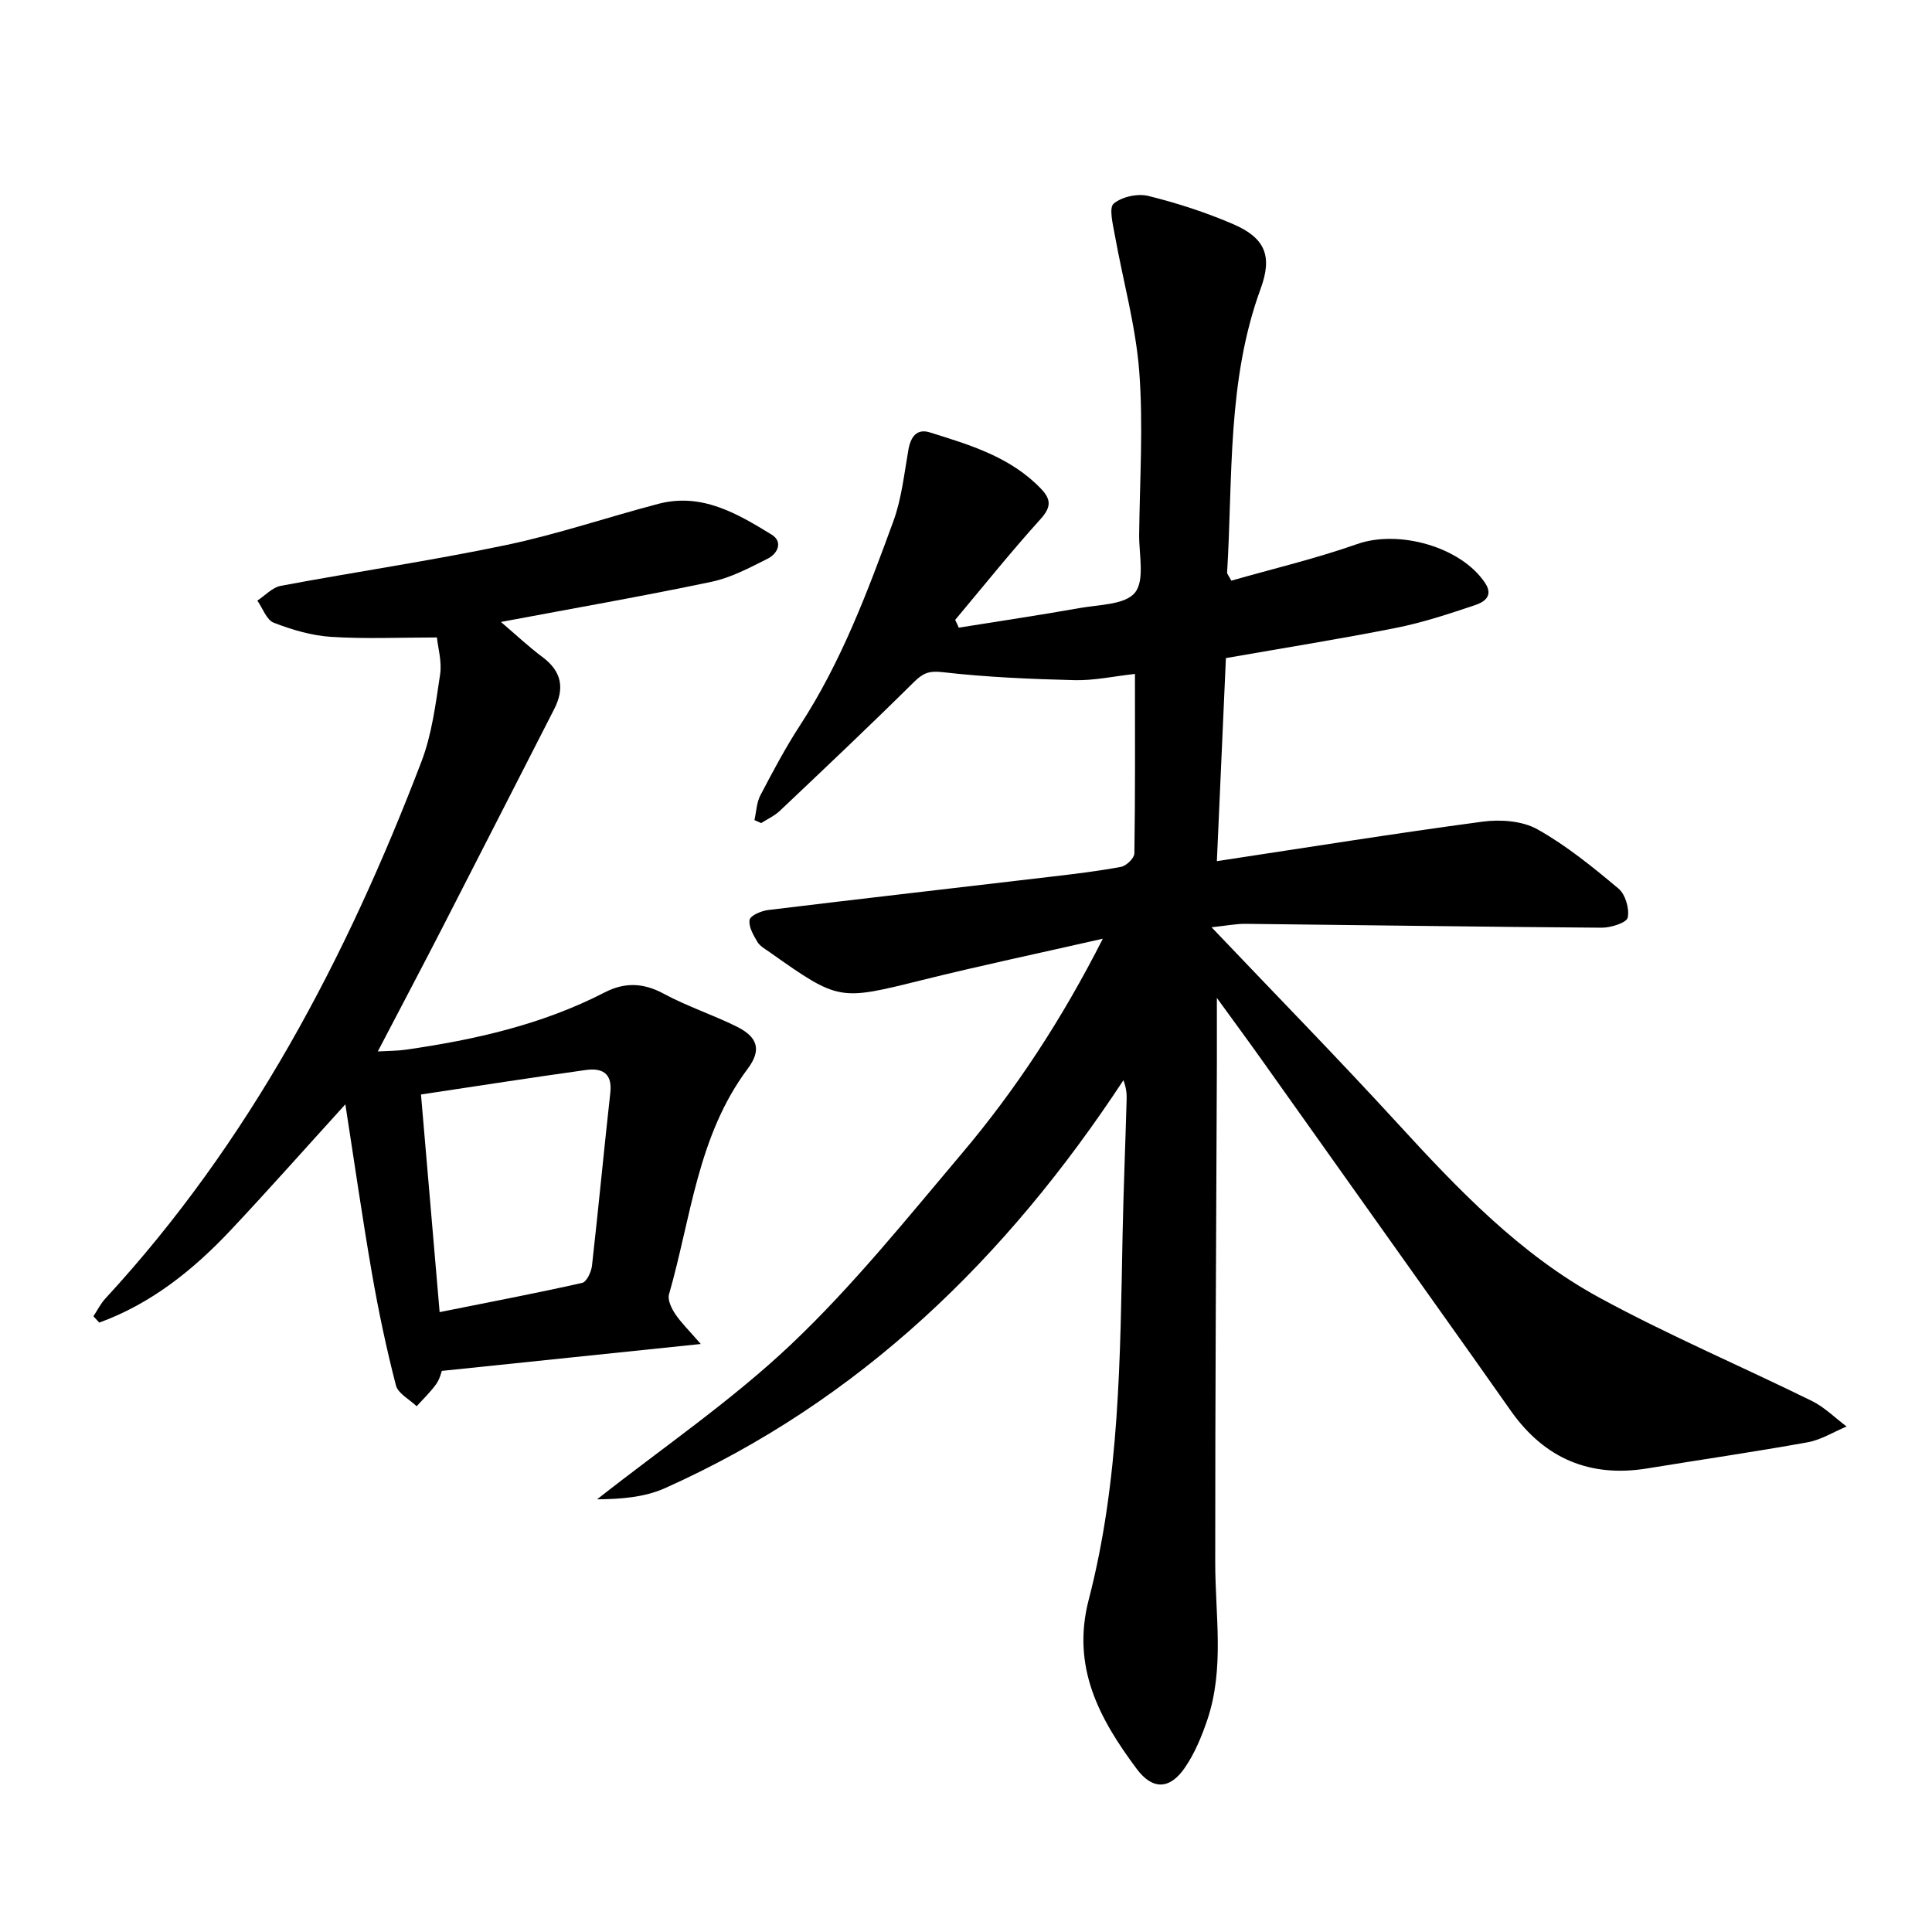
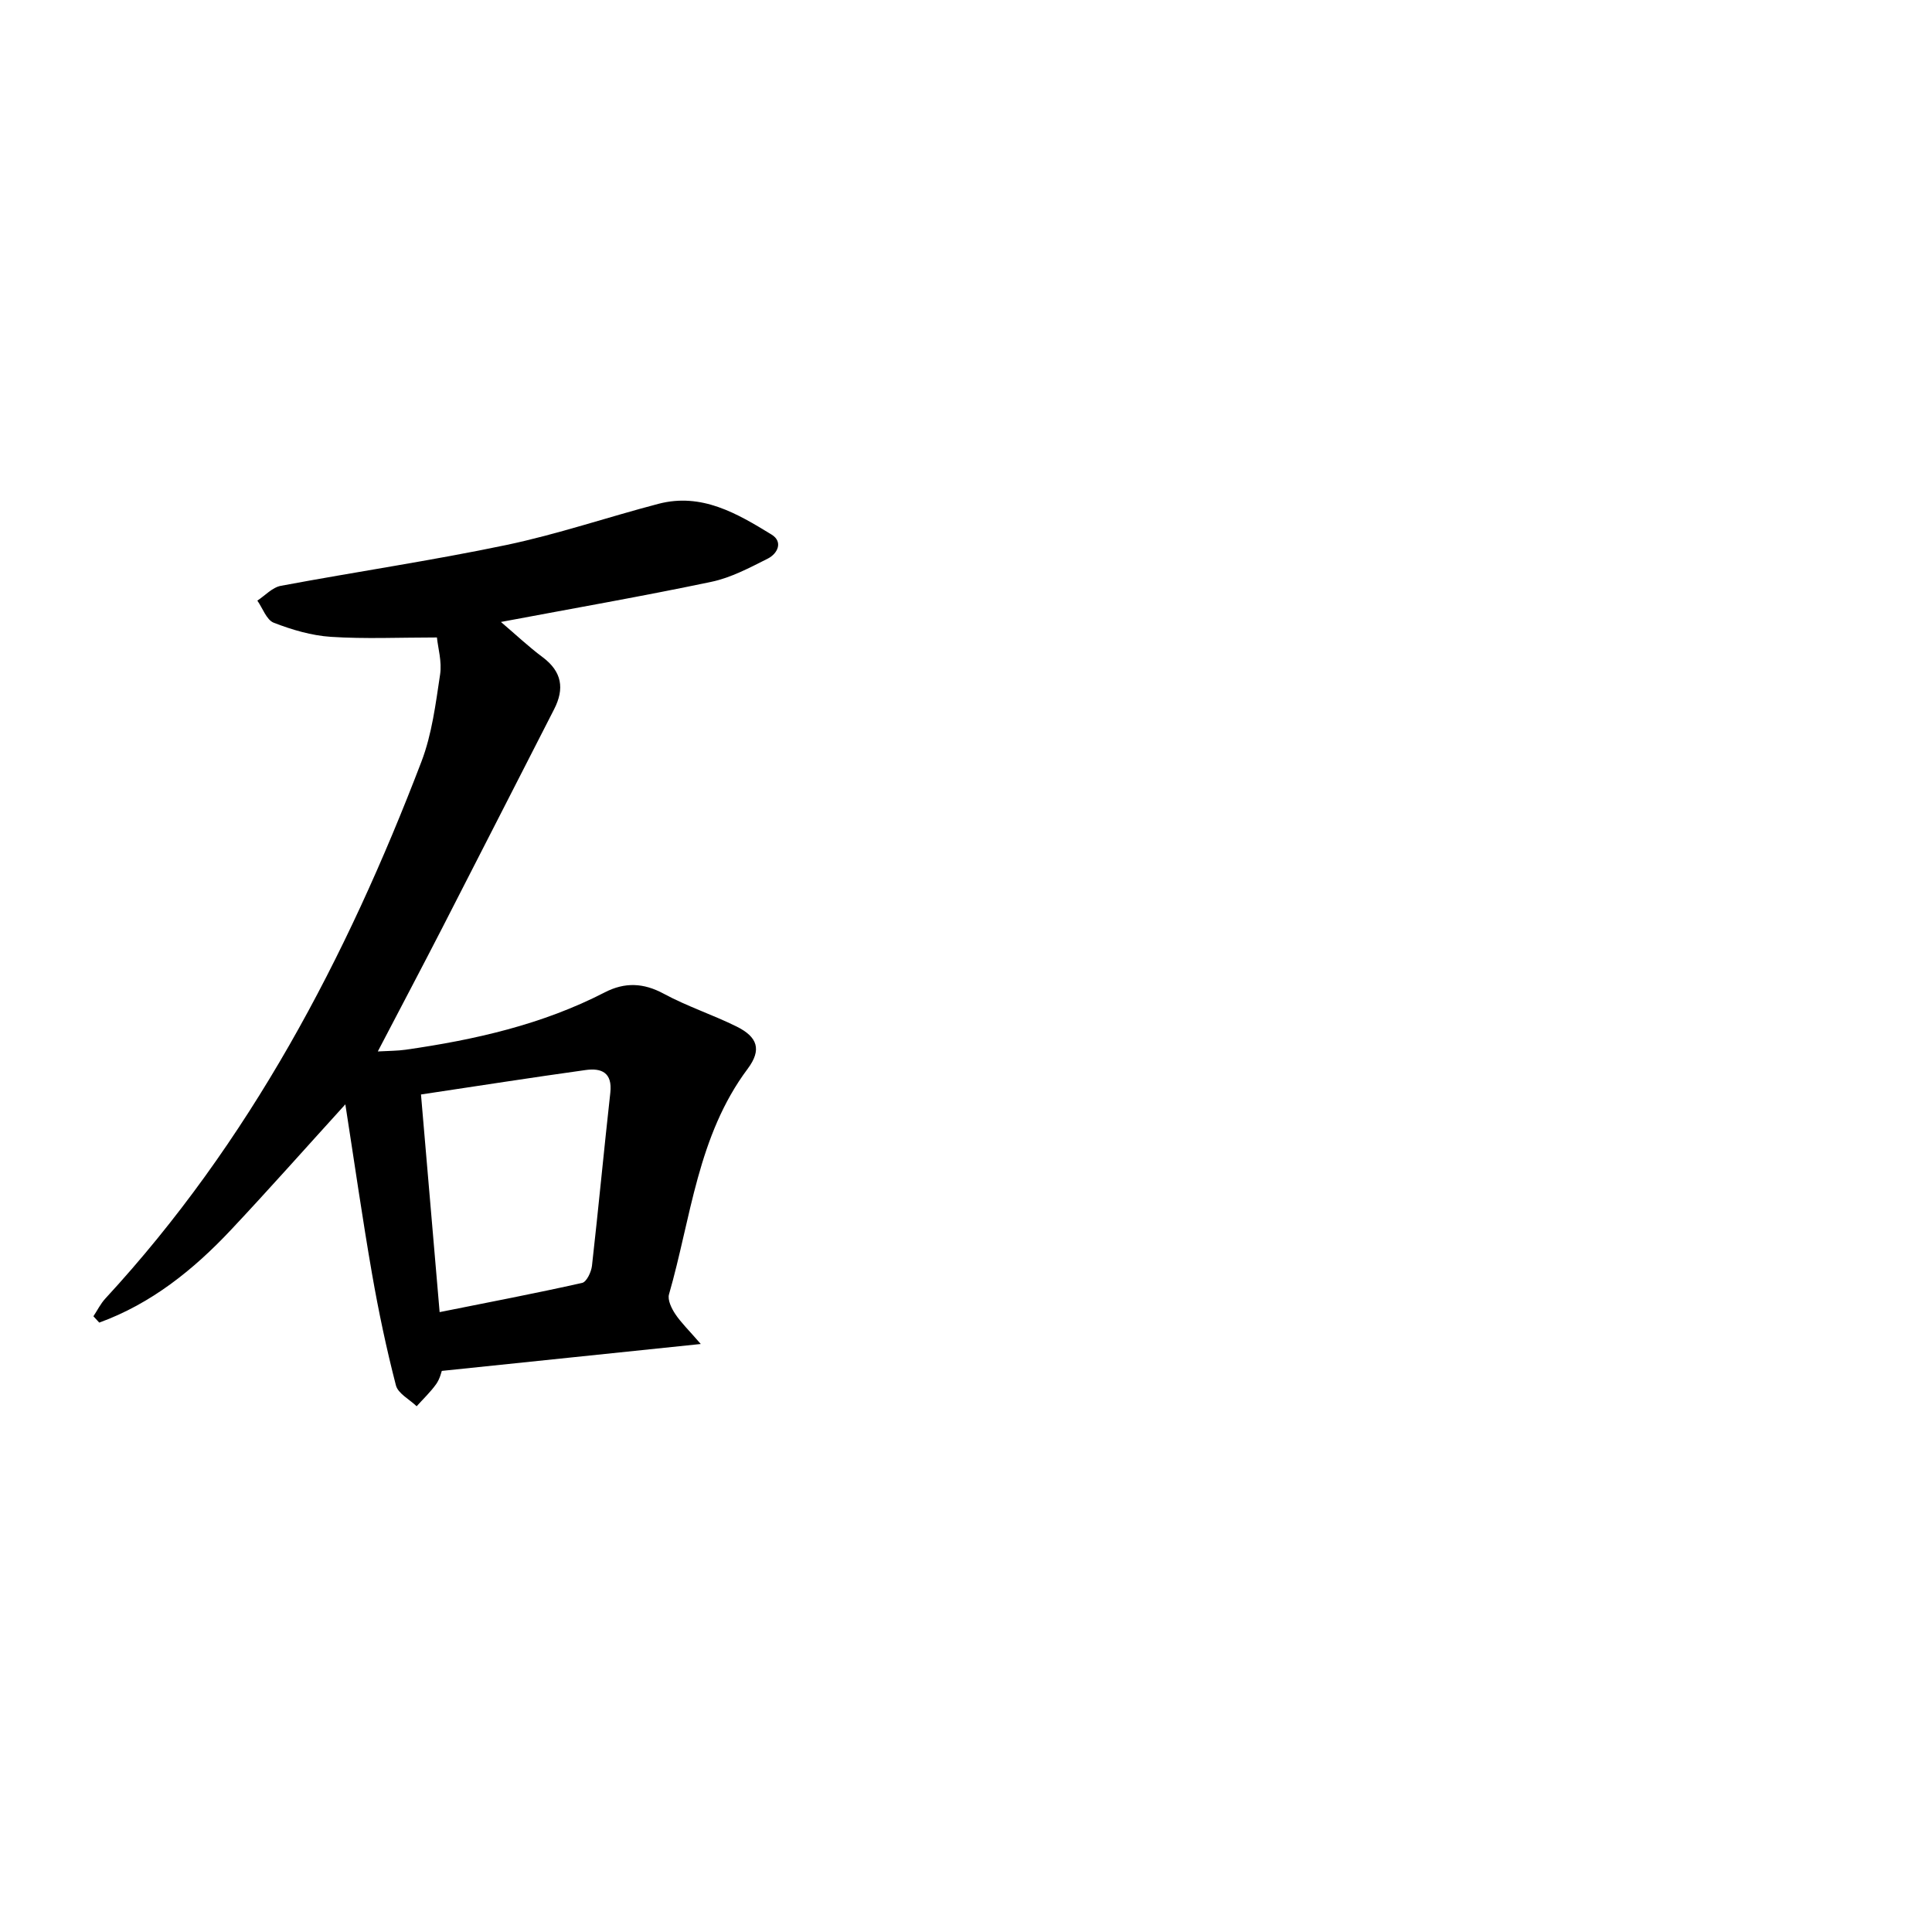
<svg xmlns="http://www.w3.org/2000/svg" enable-background="new 0 0 400 400" viewBox="0 0 400 400">
-   <path d="m198.5 129.95c8.33-1.34 16.67-2.57 24.97-4.05 4.02-.72 9.47-.67 11.51-3.2 2.07-2.57.83-7.87.87-11.98.12-11.27.87-22.59.02-33.79-.73-9.53-3.39-18.91-5.08-28.37-.39-2.17-1.23-5.56-.21-6.41 1.71-1.42 4.96-2.13 7.18-1.58 5.95 1.47 11.86 3.39 17.5 5.81 6.66 2.86 8.24 6.59 5.74 13.4-6.98 19.07-5.74 39.05-6.94 58.76-.02.27.27.55.87 1.68 8.57-2.45 17.48-4.56 26.06-7.58 8.55-3.01 21.45.52 26.47 8.04 1.84 2.75-.25 4.01-2.1 4.62-5.38 1.8-10.8 3.6-16.35 4.7-11.47 2.28-23.02 4.12-35.2 6.25-.6 13.57-1.21 27.26-1.87 42.04 18.86-2.85 36.92-5.76 55.05-8.18 3.68-.49 8.19-.16 11.3 1.58 6.02 3.37 11.48 7.82 16.8 12.28 1.43 1.2 2.3 4.17 1.91 6.01-.22 1.06-3.48 2.1-5.37 2.09-24.58-.17-49.17-.54-73.75-.8-1.95-.02-3.91.38-7.04.71 13.34 14.03 26.09 27.05 38.39 40.47 12.59 13.74 25.45 27.26 41.93 36.23 14.3 7.78 29.34 14.17 43.96 21.37 2.63 1.29 4.81 3.5 7.2 5.29-2.68 1.12-5.27 2.76-8.06 3.27-11.04 1.99-22.14 3.6-33.21 5.41-11.83 1.93-21.17-2.02-28.11-11.73-2.67-3.74-5.28-7.53-7.95-11.27-14.69-20.68-29.38-41.37-44.08-62.04-2.65-3.73-5.37-7.4-8.97-12.37 0 5.37.01 9.5 0 13.64-.13 34.44-.36 68.87-.34 103.31 0 10.91 1.96 21.9-1.66 32.58-1.16 3.41-2.59 6.87-4.61 9.82-3.13 4.58-6.71 4.66-9.97.29-7.73-10.37-13.58-21.07-9.95-35.06 6.43-24.76 6.51-50.23 7.01-75.6.19-9.36.58-18.71.84-28.07.03-1.18-.1-2.37-.67-3.87-24.16 36.75-54.48 66.37-94.92 84.46-4.2 1.88-9.07 2.27-14.05 2.31 13.5-10.64 27.83-20.39 40.25-32.16 12.73-12.07 23.83-25.91 35.19-39.35 11.27-13.32 20.79-27.87 29.27-44.56-13.18 3-25.35 5.56-37.41 8.56-17.2 4.26-17.17 4.4-31.58-5.78-.9-.64-2-1.23-2.53-2.12-.83-1.41-1.87-3.18-1.61-4.57.17-.91 2.43-1.86 3.84-2.03 19.49-2.37 39-4.59 58.5-6.89 4.87-.57 9.75-1.15 14.57-2.05 1.09-.21 2.74-1.8 2.75-2.78.19-12.19.12-24.39.12-37.16-4.47.5-8.51 1.39-12.52 1.29-9.13-.23-18.28-.62-27.35-1.66-2.85-.33-4.08.26-5.95 2.11-9.1 9.01-18.41 17.81-27.71 26.61-1.1 1.04-2.56 1.7-3.85 2.53-.47-.21-.93-.41-1.4-.62.39-1.72.44-3.62 1.23-5.13 2.57-4.91 5.18-9.84 8.2-14.48 8.56-13.14 14-27.69 19.33-42.26 1.72-4.7 2.24-9.85 3.12-14.83.47-2.64 1.72-4.41 4.42-3.57 8.3 2.59 16.69 5.07 23.01 11.65 2.18 2.27 2.13 3.87-.12 6.35-6.1 6.74-11.78 13.85-17.63 20.82.27.54.51 1.07.74 1.61z" />
  <path d="m19.34 272.52c.82-1.23 1.48-2.6 2.48-3.68 29.84-32.33 49.88-70.46 65.44-111.17 2.17-5.68 2.94-11.96 3.86-18.04.4-2.67-.45-5.53-.66-7.65-7.79 0-14.9.33-21.96-.13-4-.26-8.05-1.46-11.82-2.92-1.5-.58-2.29-3-3.4-4.58 1.61-1.05 3.11-2.74 4.86-3.06 15.54-2.91 31.2-5.21 46.67-8.45 10.63-2.23 20.99-5.77 31.52-8.53 8.94-2.34 16.29 2 23.42 6.37 2.41 1.48 1.27 3.93-.78 4.97-3.76 1.89-7.62 3.96-11.69 4.81-14.19 2.98-28.48 5.47-43.57 8.31 3.17 2.7 5.77 5.16 8.62 7.28 4.02 3 4.59 6.52 2.38 10.82-7.73 15.08-15.41 30.19-23.16 45.27-4.26 8.29-8.63 16.54-13.33 25.55 2.25-.13 4.04-.11 5.78-.36 14.29-2.05 28.27-5.2 41.23-11.88 4.1-2.11 7.97-1.99 12.17.28 4.84 2.62 10.14 4.35 15.08 6.79 4.37 2.16 5.28 4.8 2.32 8.76-10.39 13.89-11.72 30.85-16.29 46.7-.33 1.15.51 2.89 1.28 4.05 1.18 1.78 2.76 3.3 5.3 6.23-18.55 1.93-35.66 3.7-53.62 5.57-.09.23-.39 1.65-1.17 2.74-1.18 1.65-2.68 3.07-4.04 4.58-1.48-1.43-3.85-2.63-4.29-4.33-1.97-7.62-3.6-15.35-4.95-23.11-1.98-11.37-3.61-22.81-5.52-35.07-8.31 9.14-15.88 17.69-23.69 26-7.78 8.28-16.51 15.28-27.26 19.19-.4-.41-.81-.86-1.21-1.31zm71.68-.86c10.45-2.09 20.01-3.92 29.51-6.05.92-.21 1.88-2.25 2.03-3.53 1.35-11.94 2.47-23.91 3.8-35.85.46-4.17-1.83-5.15-5.12-4.69-11.21 1.56-22.4 3.31-34.08 5.06 1.28 14.93 2.52 29.38 3.86 45.06z" />
</svg>